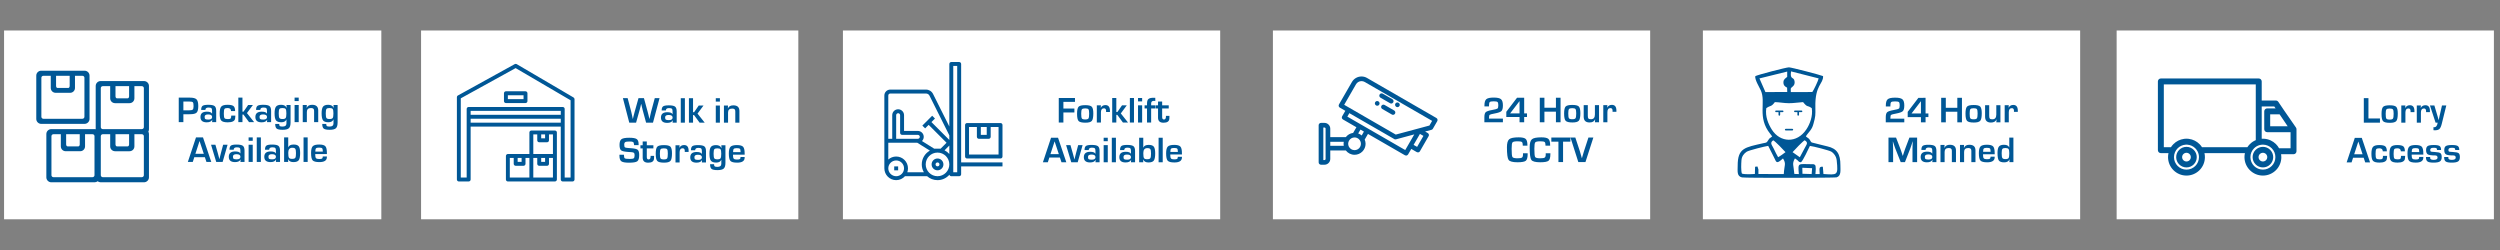
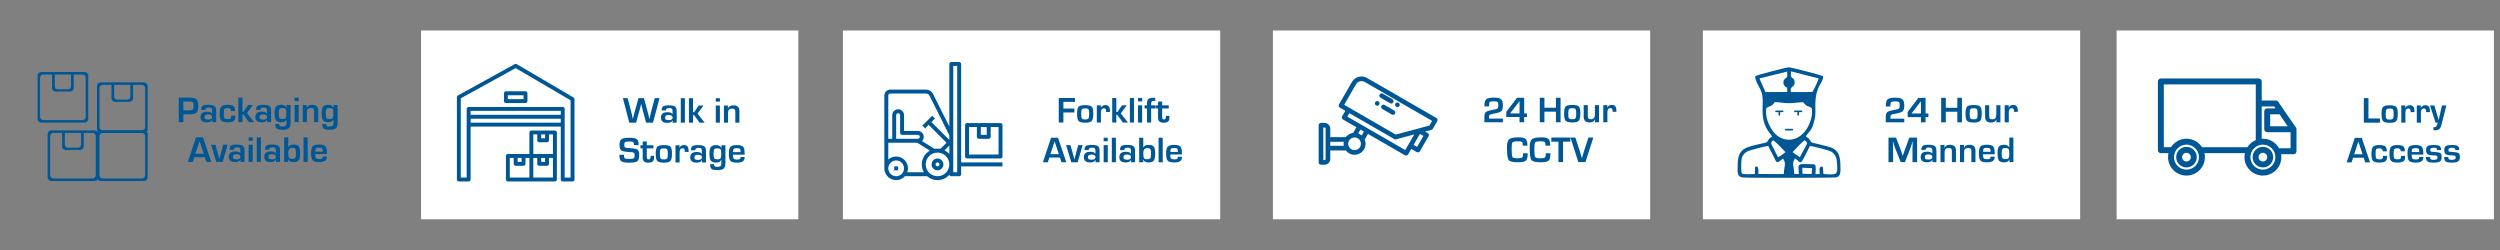
<svg xmlns="http://www.w3.org/2000/svg" version="1.1" id="Layer_1" x="0px" y="0px" width="1230px" height="123px" viewBox="0 0 1230 123" enable-background="new 0 0 1230 123" xml:space="preserve">
  <rect x="0" y="0" width="1230" height="123" fill="#808080" stroke="none" />
-   <rect x="2" y="15" fill="#FFFFFF" width="185.613" height="92.887" />
  <rect x="207.164" y="15" fill="#FFFFFF" width="185.613" height="92.887" />
  <rect x="414.721" y="15" fill="#FFFFFF" width="185.613" height="92.887" />
  <rect x="626.271" y="15" fill="#FFFFFF" width="185.611" height="92.887" />
  <rect x="837.82" y="15" fill="#FFFFFF" width="185.613" height="92.887" />
  <rect x="1041.387" y="15" fill="#FFFFFF" width="185.613" height="92.887" />
  <path fill="#005796" d="M158.821,74.581l-0.009-0.338c0-0.676-0.118-1.113-0.35-1.315c-0.233-0.201-0.739-0.301-1.514-0.301  c-0.754,0-1.245,0.121-1.471,0.364c-0.227,0.242-0.341,0.772-0.341,1.59H158.821z M158.803,76.969h2.033l-0.007,0.325  c0,1.641-1.236,2.46-3.708,2.46c-1.676,0-2.774-0.286-3.292-0.856c-0.519-0.572-0.778-1.781-0.778-3.629  c0-1.645,0.272-2.748,0.812-3.315c0.542-0.563,1.601-0.846,3.171-0.846c1.508,0,2.515,0.277,3.028,0.828  c0.513,0.553,0.769,1.638,0.769,3.253l0.007,0.622h-5.717c-0.015,0.187-0.024,0.311-0.024,0.368c0,0.823,0.13,1.371,0.386,1.646  c0.256,0.275,0.769,0.41,1.535,0.41c0.741,0,1.227-0.078,1.45-0.237C158.691,77.837,158.803,77.493,158.803,76.969z M151.373,67.597  v12.067h-2.026V67.597H151.373z M143.805,72.699c-1.321,0-1.981,0.817-1.981,2.45c0,1.282,0.111,2.105,0.338,2.467  c0.223,0.365,0.732,0.546,1.525,0.546c0.829,0,1.36-0.165,1.589-0.5c0.233-0.335,0.347-1.099,0.347-2.289  c0-1.108-0.114-1.833-0.341-2.171C145.053,72.868,144.562,72.699,143.805,72.699z M139.779,79.664V67.597h2.026v4.831l0.045,0.015  c0.347-0.89,1.227-1.335,2.641-1.335c1.215,0,2.047,0.295,2.5,0.887c0.449,0.594,0.675,1.688,0.675,3.292  c0,1.748-0.229,2.93-0.684,3.546c-0.458,0.615-1.336,0.922-2.633,0.922c-1.314,0-2.176-0.476-2.59-1.425h-0.042l0.087,1.335H139.779  z M133.788,75.864c-1.143,0-1.716,0.398-1.716,1.191c0,0.552,0.118,0.914,0.353,1.086c0.238,0.172,0.732,0.256,1.489,0.256  c1.233,0,1.849-0.419,1.849-1.254C135.763,76.29,135.105,75.864,133.788,75.864z M132.44,73.658h-2.065  c0-1.008,0.235-1.684,0.706-2.023c0.473-0.342,1.405-0.51,2.801-0.51c1.522,0,2.547,0.208,3.084,0.624s0.805,1.212,0.805,2.385v5.53  h-2.026l0.097-1.158l-0.052-0.008c-0.388,0.837-1.287,1.256-2.695,1.256c-2.044,0-3.066-0.87-3.066-2.61  c0-1.759,1.046-2.636,3.136-2.636c1.396,0,2.247,0.323,2.545,0.971h0.036v-1.369c0-0.657-0.115-1.094-0.343-1.308  c-0.229-0.214-0.703-0.319-1.414-0.319C132.956,72.482,132.44,72.873,132.44,73.658z M128.352,67.597v12.067h-2.027V67.597H128.352z   M124.341,71.215v8.449h-2.027v-8.449H124.341z M124.341,67.597v1.683h-2.027v-1.683H124.341z M116.324,75.864  c-1.143,0-1.716,0.398-1.716,1.191c0,0.552,0.117,0.914,0.353,1.086c0.238,0.172,0.733,0.256,1.49,0.256  c1.233,0,1.849-0.419,1.849-1.254C118.299,76.29,117.641,75.864,116.324,75.864z M114.976,73.658h-2.065  c0-1.008,0.235-1.684,0.706-2.023c0.474-0.342,1.405-0.51,2.801-0.51c1.523,0,2.548,0.208,3.084,0.624s0.805,1.212,0.805,2.385v5.53  h-2.026l0.097-1.158l-0.051-0.008c-0.389,0.837-1.288,1.256-2.696,1.256c-2.044,0-3.066-0.87-3.066-2.61  c0-1.759,1.046-2.636,3.136-2.636c1.396,0,2.247,0.323,2.545,0.971h0.036v-1.369c0-0.657-0.115-1.094-0.344-1.308  c-0.229-0.214-0.703-0.319-1.415-0.319C115.491,72.482,114.976,72.873,114.976,73.658z M111.963,71.215l-2.421,8.449h-3.16  l-2.544-8.449h2.146l1.113,3.899c0.154,0.539,0.292,1.064,0.422,1.571l0.205,0.787l0.202,0.786h0.045l0.184-0.786l0.187-0.779  c0.142-0.587,0.274-1.112,0.398-1.57l1.04-3.908H111.963z M100.267,75.666l-2.087-6.29l-2.047,6.29H100.267z M100.798,77.349h-5.205  l-0.75,2.315h-2.421l4.01-12.067h3.438l4.074,12.067h-2.379L100.798,77.349z M162.112,53.151c-0.781,0-1.279,0.156-1.502,0.473  c-0.22,0.316-0.332,1.034-0.332,2.156c0,1.19,0.112,1.954,0.332,2.285c0.223,0.329,0.729,0.495,1.529,0.495  c0.796,0,1.312-0.169,1.55-0.51c0.235-0.337,0.353-1.091,0.353-2.252c0-1.116-0.118-1.837-0.353-2.162  C163.451,53.313,162.926,53.151,162.112,53.151z M166.104,51.649v8.605c0,1.378-0.278,2.325-0.835,2.837  c-0.558,0.513-1.583,0.77-3.079,0.77c-1.451,0-2.418-0.197-2.91-0.585c-0.488-0.389-0.732-1.157-0.732-2.31h1.959  c0,0.552,0.105,0.907,0.311,1.067c0.205,0.157,0.667,0.235,1.378,0.235c1.254,0,1.881-0.521,1.881-1.565v-1.897l-0.046-0.008  c-0.358,0.901-1.185,1.353-2.475,1.353c-1.279,0-2.15-0.31-2.62-0.928c-0.467-0.618-0.703-1.77-0.703-3.461  c0-1.589,0.235-2.687,0.703-3.293c0.47-0.606,1.318-0.911,2.551-0.911c1.345,0,2.225,0.495,2.644,1.487h0.043l-0.097-1.396H166.104z   M148.947,51.649h2.008l-0.079,1.424l0.042,0.009c0.395-1.017,1.278-1.523,2.65-1.523c1.996,0,2.994,0.929,2.994,2.786v5.753h-2.026  v-5.089v-0.319l-0.045-0.591c-0.093-0.63-0.588-0.947-1.48-0.947c-1.36,0-2.039,0.645-2.039,1.936v5.011h-2.026V51.649z   M146.963,51.649v8.449h-2.026v-8.449H146.963z M146.963,48.031v1.683h-2.026v-1.683H146.963z M138.967,53.151  c-0.781,0-1.279,0.156-1.501,0.473c-0.221,0.316-0.332,1.034-0.332,2.156c0,1.19,0.111,1.954,0.332,2.285  c0.223,0.329,0.729,0.495,1.528,0.495c0.796,0,1.312-0.169,1.55-0.51c0.235-0.337,0.353-1.091,0.353-2.252  c0-1.116-0.118-1.837-0.353-2.162C140.306,53.313,139.781,53.151,138.967,53.151z M142.958,51.649v8.605  c0,1.378-0.277,2.325-0.835,2.837c-0.558,0.513-1.583,0.77-3.079,0.77c-1.45,0-2.418-0.197-2.91-0.585  c-0.488-0.389-0.733-1.157-0.733-2.31h1.96c0,0.552,0.105,0.907,0.31,1.067c0.205,0.157,0.667,0.235,1.378,0.235  c1.255,0,1.882-0.521,1.882-1.565v-1.897l-0.045-0.008c-0.359,0.901-1.185,1.353-2.476,1.353c-1.278,0-2.149-0.31-2.62-0.928  c-0.467-0.618-0.702-1.77-0.702-3.461c0-1.589,0.235-2.687,0.702-3.293c0.471-0.606,1.318-0.911,2.551-0.911  c1.345,0,2.225,0.495,2.645,1.487h0.042l-0.097-1.396H142.958z M129.405,56.299c-1.142,0-1.715,0.397-1.715,1.191  c0,0.551,0.118,0.914,0.353,1.085c0.238,0.171,0.733,0.256,1.49,0.256c1.233,0,1.849-0.418,1.849-1.254  C131.38,56.724,130.723,56.299,129.405,56.299z M128.057,54.092h-2.065c0-1.008,0.236-1.683,0.706-2.024  c0.473-0.34,1.405-0.509,2.801-0.509c1.523,0,2.548,0.208,3.084,0.625c0.537,0.416,0.806,1.212,0.806,2.385v5.53h-2.027l0.097-1.158  l-0.051-0.009c-0.389,0.838-1.288,1.257-2.696,1.257c-2.044,0-3.066-0.872-3.066-2.611c0-1.758,1.046-2.635,3.136-2.635  c1.396,0,2.246,0.323,2.545,0.971h0.036v-1.369c0-0.657-0.114-1.094-0.344-1.308c-0.229-0.214-0.702-0.32-1.414-0.32  C128.573,52.916,128.057,53.307,128.057,54.092z M119.286,48.031v6.911h0.521l2.279-3.293h2.349l-2.943,3.98l3.543,4.468h-2.509  l-2.747-3.745h-0.494v3.745h-2.026V48.031H119.286z M113.765,56.878h2.014l0.003,0.292l-0.127,1.278  c-0.247,1.161-1.453,1.74-3.621,1.74c-1.592,0-2.647-0.286-3.172-0.859c-0.525-0.576-0.788-1.728-0.788-3.465  c0-1.694,0.263-2.834,0.788-3.422c0.524-0.588,1.544-0.883,3.057-0.883c1.459,0,2.449,0.214,2.967,0.64  c0.519,0.428,0.778,1.238,0.778,2.436h-2.005c0-0.988-0.569-1.483-1.706-1.483c-0.809,0-1.318,0.156-1.523,0.467  c-0.208,0.313-0.311,1.08-0.311,2.3c0,1.179,0.114,1.918,0.34,2.222c0.227,0.305,0.784,0.456,1.668,0.456  c0.696,0,1.143-0.105,1.341-0.313C113.668,58.075,113.765,57.607,113.765,56.878z M102.392,56.299c-1.143,0-1.716,0.397-1.716,1.191  c0,0.551,0.118,0.914,0.353,1.085c0.238,0.171,0.733,0.256,1.49,0.256c1.233,0,1.848-0.418,1.848-1.254  C104.366,56.724,103.709,56.299,102.392,56.299z M101.044,54.092h-2.066c0-1.008,0.235-1.683,0.706-2.024  c0.473-0.34,1.405-0.509,2.801-0.509c1.523,0,2.548,0.208,3.085,0.625c0.536,0.416,0.804,1.212,0.804,2.385v5.53h-2.026l0.097-1.158  l-0.051-0.009c-0.389,0.838-1.287,1.257-2.696,1.257c-2.044,0-3.067-0.872-3.067-2.611c0-1.758,1.047-2.635,3.136-2.635  c1.396,0,2.246,0.323,2.545,0.971h0.036v-1.369c0-0.657-0.115-1.094-0.344-1.308c-0.229-0.214-0.703-0.32-1.414-0.32  C101.559,52.916,101.044,53.307,101.044,54.092z M90.222,54.291h2.605c1.043,0,1.703-0.121,1.984-0.362  c0.281-0.239,0.422-0.808,0.422-1.704c0-1.025-0.118-1.662-0.35-1.909c-0.235-0.245-0.844-0.368-1.828-0.368h-2.834V54.291z   M87.942,60.098V48.031h4.852h0.6c1.631,0,2.732,0.283,3.302,0.854c0.569,0.57,0.853,1.667,0.853,3.299  c0,1.616-0.271,2.689-0.814,3.22c-0.542,0.531-1.637,0.796-3.29,0.796l-0.527,0.009h-2.696v3.889H87.942z" />
  <path fill-rule="evenodd" clip-rule="evenodd" fill="#005796" d="M56.188,41.246h-1.343v7.115c0,0.99,0.771,1.763,1.801,1.763h7.078  c0.987,0,1.768-0.776,1.768-1.763v-7.115H64.15v6.113c0,0.921-0.584,1.646-1.322,1.646h-5.293c-0.77,0-1.346-0.723-1.346-1.646  V41.246z" />
-   <path fill="#005796" d="M63.516,42.388h-6.694v4.971c0,0.314,0.092,0.586,0.244,0.772c0.122,0.149,0.286,0.24,0.468,0.24h5.293  c0.168,0,0.326-0.091,0.445-0.241c0.151-0.187,0.243-0.458,0.243-0.771V42.388z M64.858,42.388h-0.074v4.971  c0,0.607-0.2,1.159-0.525,1.564c-0.2,0.249-0.447,0.444-0.725,0.567h0.19c0.321,0,0.605-0.124,0.809-0.327  c0.202-0.201,0.325-0.483,0.325-0.803V42.388z M69.788,42.388h-3.661v5.973c0,0.667-0.267,1.266-0.702,1.699  c-0.434,0.434-1.033,0.699-1.7,0.699h-7.078c-0.684,0-1.288-0.261-1.725-0.689c-0.443-0.435-0.709-1.036-0.709-1.708v-5.973h-3.655  c-0.262,0-0.506,0.108-0.684,0.286c-0.171,0.17-0.279,0.407-0.279,0.674V62.57c0,0.253,0.112,0.492,0.29,0.667  c0.178,0.178,0.418,0.291,0.673,0.291h19.231c0.268,0,0.514-0.113,0.695-0.291c0.18-0.176,0.293-0.416,0.293-0.667V43.349  c0-0.267-0.109-0.504-0.283-0.675C70.313,42.497,70.063,42.388,69.788,42.388z M50.203,41.148h-0.711  c-0.309,0-0.598,0.128-0.808,0.338c-0.203,0.203-0.331,0.483-0.331,0.799v0.721c0.075-0.479,0.303-0.903,0.628-1.229  C49.309,41.451,49.735,41.226,50.203,41.148z M55.48,42.388v5.973c0,0.322,0.124,0.606,0.328,0.807  c0.205,0.201,0.498,0.323,0.838,0.323h0.164c-0.279-0.121-0.525-0.313-0.725-0.556c-0.333-0.406-0.532-0.962-0.532-1.575v-4.971  H55.48z M63.535,73.138h0.19c0.321,0,0.605-0.123,0.809-0.326c0.202-0.2,0.325-0.483,0.325-0.802v-5.974h-0.074v4.971  c0,0.608-0.2,1.159-0.525,1.564C64.059,72.82,63.813,73.016,63.535,73.138z M56.822,66.036v4.971c0,0.315,0.092,0.586,0.244,0.772  c0.122,0.148,0.286,0.24,0.468,0.24h5.293c0.168,0,0.326-0.092,0.445-0.241c0.151-0.187,0.243-0.458,0.243-0.771v-4.971H56.822z   M55.48,66.036v5.974c0,0.321,0.124,0.605,0.328,0.806c0.205,0.201,0.498,0.322,0.838,0.322h0.164  c-0.279-0.12-0.525-0.312-0.725-0.556c-0.333-0.406-0.532-0.961-0.532-1.575v-4.971H55.48z M50.557,66.036  c-0.262,0-0.506,0.108-0.684,0.286c-0.171,0.171-0.279,0.408-0.279,0.674v19.223c0,0.253,0.112,0.491,0.29,0.667  c0.178,0.179,0.418,0.291,0.673,0.291h19.231c0.268,0,0.514-0.112,0.695-0.291c0.18-0.177,0.293-0.416,0.293-0.667V66.996  c0-0.266-0.109-0.504-0.283-0.675c-0.18-0.177-0.431-0.285-0.706-0.285h-3.661v5.974c0,0.666-0.267,1.265-0.702,1.699  c-0.434,0.433-1.033,0.697-1.7,0.697h-7.078c-0.684,0-1.288-0.261-1.725-0.689c-0.443-0.434-0.709-1.035-0.709-1.707v-5.974H50.557z   M70.142,88.416h0.708c0.315,0,0.607-0.135,0.821-0.343c0.213-0.209,0.347-0.492,0.347-0.792V86.55  c-0.076,0.475-0.311,0.906-0.648,1.238C71.041,88.11,70.614,88.338,70.142,88.416z M48.367,63.811  c0.088-0.047,0.179-0.088,0.273-0.125c-0.143-0.238-0.243-0.504-0.288-0.784v0.731C48.353,63.693,48.357,63.753,48.367,63.811z   M71.727,63.69c0.094,0.037,0.186,0.078,0.275,0.125c0.011-0.06,0.017-0.121,0.017-0.182v-0.731  C71.973,63.184,71.872,63.451,71.727,63.69z M71.732,65.866c0.143,0.237,0.241,0.502,0.286,0.787v-0.719  c0-0.066-0.006-0.132-0.017-0.194C71.915,65.787,71.825,65.829,71.732,65.866z M31.273,66.036H31.2v5.974  c0,0.321,0.123,0.605,0.328,0.806c0.205,0.201,0.498,0.322,0.838,0.322h0.164c-0.28-0.12-0.525-0.312-0.725-0.556  c-0.333-0.406-0.532-0.961-0.532-1.575V66.036z M39.235,66.036h-6.694v4.971c0,0.315,0.092,0.586,0.244,0.772  c0.122,0.148,0.286,0.24,0.468,0.24h5.294c0.168,0,0.325-0.092,0.445-0.241c0.151-0.187,0.243-0.458,0.243-0.771V66.036z   M40.578,66.036h-0.074v4.971c0,0.608-0.2,1.159-0.525,1.564c-0.2,0.249-0.447,0.444-0.725,0.566h0.19  c0.32,0,0.605-0.123,0.809-0.326c0.201-0.2,0.325-0.483,0.325-0.802V66.036z M45.507,66.036h-3.661v5.974  c0,0.666-0.267,1.265-0.702,1.699c-0.434,0.433-1.034,0.697-1.7,0.697h-7.078c-0.684,0-1.288-0.261-1.725-0.689  c-0.444-0.434-0.709-1.035-0.709-1.707v-5.974h-3.655c-0.262,0-0.506,0.108-0.684,0.286c-0.171,0.171-0.279,0.408-0.279,0.674  v19.223c0,0.253,0.112,0.491,0.289,0.667c0.178,0.179,0.418,0.291,0.674,0.291h19.231c0.268,0,0.514-0.112,0.695-0.291  c0.181-0.177,0.293-0.416,0.293-0.667V66.996c0-0.266-0.108-0.504-0.282-0.675C46.033,66.144,45.782,66.036,45.507,66.036z   M45.861,88.416h0.708c0.259,0,0.502-0.09,0.698-0.237c-0.059-0.14-0.104-0.285-0.135-0.435c-0.014,0.015-0.029,0.028-0.043,0.044  C46.76,88.11,46.333,88.338,45.861,88.416z M24.071,86.551v0.73c0,0.301,0.133,0.583,0.342,0.791  c0.211,0.209,0.495,0.344,0.798,0.344h0.717c-0.466-0.078-0.891-0.308-1.217-0.634C24.379,87.452,24.146,87.022,24.071,86.551z   M48.957,87.748c-0.031,0.149-0.078,0.295-0.137,0.434c0.192,0.146,0.426,0.234,0.671,0.234h0.718  c-0.466-0.078-0.891-0.308-1.218-0.634C48.979,87.771,48.968,87.759,48.957,87.748z M25.211,63.528h21.358  c0.176,0,0.348,0.019,0.515,0.055V42.286c0-0.667,0.274-1.263,0.708-1.695c0.441-0.44,1.049-0.71,1.7-0.71H70.85  c0.663,0,1.275,0.267,1.72,0.704c0.44,0.433,0.716,1.031,0.716,1.702v21.348c0,0.407-0.11,0.796-0.302,1.138  c0.192,0.343,0.302,0.738,0.302,1.162v21.348c0,0.648-0.28,1.255-0.729,1.693c-0.442,0.434-1.048,0.709-1.708,0.709H49.491  c-0.537,0-1.043-0.19-1.45-0.505c-0.411,0.314-0.923,0.505-1.472,0.505H25.211c-0.648,0-1.25-0.277-1.689-0.715  c-0.439-0.438-0.719-1.041-0.719-1.688V65.934c0-0.667,0.274-1.263,0.708-1.696C23.952,63.798,24.559,63.528,25.211,63.528z   M25.922,64.796h-0.711c-0.31,0-0.599,0.128-0.809,0.338c-0.203,0.202-0.331,0.483-0.331,0.799v0.72  c0.075-0.478,0.304-0.903,0.63-1.228C25.028,65.098,25.454,64.873,25.922,64.796z M46.569,64.796h-0.701  c0.473,0.076,0.902,0.299,1.231,0.623c0.011,0.011,0.022,0.022,0.033,0.033c0.031-0.15,0.076-0.295,0.134-0.433  C47.071,64.879,46.829,64.796,46.569,64.796z M26.318,37.295h-0.074v5.973c0,0.321,0.123,0.605,0.328,0.806  c0.205,0.201,0.498,0.323,0.838,0.323h0.164c-0.279-0.121-0.525-0.312-0.725-0.557c-0.332-0.405-0.532-0.96-0.532-1.575V37.295z   M34.28,37.295h-6.694v4.971c0,0.314,0.092,0.586,0.244,0.772c0.122,0.149,0.286,0.239,0.469,0.239h5.293  c0.167,0,0.325-0.09,0.445-0.24c0.151-0.187,0.243-0.458,0.243-0.771V37.295z M35.623,37.295h-0.074v4.971  c0,0.607-0.2,1.159-0.525,1.564c-0.2,0.249-0.446,0.444-0.725,0.567h0.19c0.32,0,0.606-0.124,0.809-0.326  c0.201-0.201,0.325-0.483,0.325-0.803V37.295z M40.551,37.295h-3.661v5.973c0,0.667-0.267,1.266-0.702,1.699  c-0.435,0.434-1.034,0.698-1.701,0.698H27.41c-0.684,0-1.288-0.261-1.725-0.689c-0.443-0.434-0.709-1.036-0.709-1.708v-5.973H21.32  c-0.262,0-0.506,0.108-0.684,0.285c-0.171,0.171-0.279,0.408-0.279,0.675v19.222c0,0.253,0.112,0.491,0.289,0.667  c0.178,0.178,0.418,0.291,0.674,0.291h19.231c0.268,0,0.514-0.112,0.695-0.29c0.181-0.177,0.293-0.416,0.293-0.668V38.255  c0-0.268-0.108-0.504-0.283-0.675C41.077,37.402,40.826,37.295,40.551,37.295z M40.905,59.674h0.708  c0.316,0,0.607-0.132,0.821-0.342c0.213-0.209,0.348-0.492,0.348-0.791v-0.732c-0.076,0.475-0.312,0.906-0.649,1.237  C41.804,59.369,41.377,59.597,40.905,59.674z M19.116,57.809v0.731c0,0.3,0.133,0.582,0.342,0.791  c0.211,0.21,0.496,0.343,0.798,0.343h0.718c-0.467-0.078-0.892-0.307-1.218-0.633C19.424,58.711,19.191,58.281,19.116,57.809z   M20.255,34.787h21.358c0.664,0,1.275,0.267,1.72,0.704c0.44,0.433,0.716,1.031,0.716,1.702v21.349c0,0.649-0.281,1.253-0.728,1.693  c-0.442,0.434-1.049,0.709-1.708,0.709H20.255c-0.648,0-1.25-0.277-1.689-0.714c-0.44-0.438-0.719-1.041-0.719-1.688V37.192  c0-0.667,0.274-1.263,0.708-1.695C18.996,35.056,19.604,34.787,20.255,34.787z M20.966,36.055h-0.711  c-0.31,0-0.599,0.128-0.809,0.338c-0.202,0.203-0.331,0.483-0.331,0.799v0.72c0.075-0.478,0.304-0.903,0.629-1.229  C20.072,36.357,20.499,36.131,20.966,36.055z M41.614,36.055h-0.701c0.473,0.076,0.902,0.299,1.231,0.623  c0.332,0.326,0.563,0.752,0.638,1.233v-0.72c0-0.316-0.129-0.597-0.335-0.8C42.234,36.183,41.938,36.055,41.614,36.055z   M70.85,41.148h-0.701c0.473,0.077,0.902,0.299,1.232,0.623c0.332,0.326,0.562,0.753,0.637,1.234v-0.72  c0-0.316-0.129-0.597-0.335-0.8C71.471,41.277,71.174,41.148,70.85,41.148z" />
  <path fill-rule="evenodd" clip-rule="evenodd" fill="#005796" d="M69.788,41.754H50.557c-0.856,0-1.597,0.7-1.597,1.595V62.57  c0,0.854,0.741,1.592,1.597,1.592h19.231c0.882,0,1.623-0.741,1.623-1.592V43.349C71.41,42.453,70.669,41.754,69.788,41.754z   M70.85,40.515H49.491c-0.951,0-1.773,0.777-1.773,1.771v21.348c0,0.949,0.823,1.769,1.773,1.769H70.85  c0.979,0,1.802-0.823,1.802-1.769V42.286C72.652,41.291,71.829,40.515,70.85,40.515z" />
-   <path fill-rule="evenodd" clip-rule="evenodd" fill="#005796" d="M56.188,64.894h-1.343v7.116c0,0.989,0.771,1.763,1.801,1.763  h7.078c0.987,0,1.768-0.776,1.768-1.763v-7.116H64.15v6.113c0,0.921-0.584,1.646-1.322,1.646h-5.293  c-0.77,0-1.346-0.722-1.346-1.646V64.894z" />
  <path fill-rule="evenodd" clip-rule="evenodd" fill="#005796" d="M69.788,65.402H50.557c-0.856,0-1.597,0.699-1.597,1.594v19.223  c0,0.854,0.741,1.591,1.597,1.591h19.231c0.882,0,1.623-0.74,1.623-1.591V66.996C71.41,66.101,70.669,65.402,69.788,65.402z   M70.85,64.163H49.491c-0.951,0-1.773,0.777-1.773,1.771v21.348c0,0.948,0.823,1.769,1.773,1.769H70.85  c0.979,0,1.802-0.822,1.802-1.769V65.934C72.652,64.938,71.829,64.163,70.85,64.163z" />
  <path fill-rule="evenodd" clip-rule="evenodd" fill="#005796" d="M31.907,64.894h-1.342v7.116c0,0.989,0.771,1.763,1.801,1.763  h7.078c0.987,0,1.768-0.776,1.768-1.763v-7.116H39.87v6.113c0,0.921-0.584,1.646-1.322,1.646h-5.294  c-0.77,0-1.347-0.722-1.347-1.646V64.894z" />
  <path fill-rule="evenodd" clip-rule="evenodd" fill="#005796" d="M45.507,65.402H26.276c-0.856,0-1.597,0.699-1.597,1.594v19.223  c0,0.854,0.741,1.591,1.597,1.591h19.231c0.882,0,1.623-0.74,1.623-1.591V66.996C47.13,66.101,46.389,65.402,45.507,65.402z   M46.569,64.163H25.211c-0.951,0-1.774,0.777-1.774,1.771v21.348c0,0.948,0.823,1.769,1.774,1.769h21.358  c0.979,0,1.803-0.822,1.803-1.769V65.934C48.372,64.938,47.548,64.163,46.569,64.163z" />
  <path fill-rule="evenodd" clip-rule="evenodd" fill="#005796" d="M26.952,36.152H25.61v7.116c0,0.989,0.771,1.763,1.8,1.763h7.078  c0.987,0,1.768-0.776,1.768-1.763v-7.116h-1.342v6.113c0,0.921-0.584,1.646-1.322,1.646h-5.293c-0.77,0-1.347-0.722-1.347-1.646  V36.152z" />
  <path fill-rule="evenodd" clip-rule="evenodd" fill="#005796" d="M40.551,36.66H21.32c-0.855,0-1.597,0.7-1.597,1.595v19.222  c0,0.854,0.742,1.592,1.597,1.592h19.231c0.882,0,1.623-0.741,1.623-1.592V38.255C42.174,37.359,41.434,36.66,40.551,36.66z   M41.614,35.421H20.255c-0.951,0-1.773,0.776-1.773,1.771v21.349c0,0.947,0.823,1.768,1.773,1.768h21.358  c0.979,0,1.802-0.823,1.802-1.768V37.192C43.416,36.196,42.593,35.421,41.614,35.421z" />
  <path fill="#005796" d="M364.36,74.849l-0.009-0.338c0-0.675-0.118-1.112-0.35-1.314s-0.738-0.302-1.514-0.302  c-0.754,0-1.246,0.121-1.472,0.365c-0.226,0.241-0.34,0.771-0.34,1.589H364.36z M364.342,77.237h2.032l-0.005,0.325  c0,1.641-1.236,2.461-3.709,2.461c-1.677,0-2.774-0.286-3.293-0.856c-0.519-0.573-0.778-1.782-0.778-3.631  c0-1.643,0.271-2.747,0.811-3.313c0.543-0.564,1.601-0.848,3.172-0.848c1.508,0,2.515,0.277,3.027,0.83  c0.513,0.551,0.77,1.637,0.77,3.254l0.005,0.62h-5.717c-0.015,0.188-0.024,0.31-0.024,0.368c0,0.823,0.13,1.372,0.386,1.646  s0.769,0.41,1.535,0.41c0.742,0,1.228-0.078,1.45-0.239C364.23,78.105,364.342,77.762,364.342,77.237z M352.926,72.985  c-0.781,0-1.278,0.156-1.502,0.473c-0.22,0.317-0.332,1.035-0.332,2.156c0,1.192,0.112,1.954,0.332,2.286  c0.224,0.328,0.73,0.494,1.529,0.494c0.796,0,1.312-0.169,1.55-0.509c0.236-0.338,0.353-1.092,0.353-2.252  c0-1.117-0.117-1.838-0.353-2.163C354.265,73.148,353.74,72.985,352.926,72.985z M356.918,71.484v8.605  c0,1.377-0.277,2.324-0.835,2.837c-0.558,0.514-1.583,0.77-3.079,0.77c-1.45,0-2.418-0.196-2.91-0.585  c-0.488-0.39-0.732-1.158-0.732-2.311h1.96c0,0.552,0.105,0.907,0.311,1.068c0.205,0.156,0.666,0.235,1.378,0.235  c1.254,0,1.881-0.522,1.881-1.565v-1.896l-0.045-0.009c-0.358,0.901-1.185,1.354-2.475,1.354c-1.279,0-2.149-0.311-2.62-0.93  c-0.468-0.617-0.703-1.77-0.703-3.461c0-1.589,0.235-2.687,0.703-3.292c0.471-0.607,1.317-0.911,2.551-0.911  c1.345,0,2.225,0.494,2.644,1.485h0.043l-0.097-1.395H356.918z M343.364,76.134c-1.143,0-1.716,0.397-1.716,1.191  c0,0.551,0.118,0.912,0.353,1.085c0.238,0.171,0.732,0.257,1.489,0.257c1.233,0,1.849-0.42,1.849-1.255  C345.339,76.559,344.682,76.134,343.364,76.134z M342.017,73.927h-2.065c0-1.009,0.235-1.683,0.706-2.023  c0.473-0.341,1.405-0.51,2.801-0.51c1.522,0,2.548,0.208,3.084,0.624s0.805,1.212,0.805,2.385v5.53h-2.027l0.097-1.157l-0.052-0.01  c-0.389,0.838-1.287,1.258-2.695,1.258c-2.044,0-3.066-0.871-3.066-2.611c0-1.759,1.046-2.635,3.136-2.635  c1.396,0,2.247,0.322,2.544,0.971h0.036v-1.369c0-0.657-0.114-1.096-0.343-1.309c-0.229-0.215-0.703-0.32-1.414-0.32  C342.532,72.75,342.017,73.142,342.017,73.927z M332.344,71.484h2.026l-0.124,1.185l0.045,0.009c0.483-0.881,1.243-1.32,2.283-1.32  c1.486,0,2.228,0.938,2.228,2.81l-0.006,0.592h-1.909c0.021-0.232,0.033-0.383,0.033-0.453c0-0.903-0.349-1.356-1.049-1.356  c-1.001,0-1.501,0.669-1.501,2.012v4.972h-2.026V71.484z M326.626,72.985c-0.847,0-1.387,0.15-1.616,0.455  c-0.232,0.306-0.347,1.013-0.347,2.126c0,1.272,0.108,2.068,0.328,2.389c0.221,0.315,0.766,0.476,1.644,0.476  c0.847,0,1.381-0.168,1.604-0.504c0.22-0.338,0.332-1.142,0.332-2.421c0-1.078-0.114-1.77-0.347-2.069  C327.996,73.136,327.461,72.985,326.626,72.985z M326.645,71.394c1.634,0,2.705,0.259,3.211,0.78c0.506,0.522,0.76,1.619,0.76,3.297  c0,1.87-0.248,3.097-0.742,3.678c-0.498,0.583-1.541,0.875-3.133,0.875c-1.728,0-2.847-0.271-3.356-0.811  c-0.509-0.544-0.766-1.734-0.766-3.573c0-1.773,0.25-2.923,0.75-3.453C323.873,71.658,324.962,71.394,326.645,71.394z   M321.464,71.484v1.537h-3.238v4.239c0,0.793,0.295,1.188,0.886,1.188c0.652,0,0.977-0.479,0.977-1.436l0.003-0.338h1.716v0.426  c0,0.389-0.012,0.724-0.037,1.001c-0.111,1.294-1.067,1.939-2.874,1.939c-1.8,0-2.699-0.829-2.699-2.488v-4.532h-1.104v-1.537h1.104  v-1.882h2.026v1.882H321.464z M314.201,71.394h-2.234c-0.012-0.112-0.019-0.192-0.019-0.244c-0.051-0.676-0.201-1.098-0.449-1.27  c-0.248-0.171-0.833-0.259-1.752-0.259c-1.083,0-1.791,0.1-2.123,0.301c-0.335,0.199-0.501,0.618-0.501,1.26  c0,0.76,0.136,1.216,0.407,1.369c0.268,0.151,1.164,0.269,2.684,0.354c1.793,0.1,2.955,0.355,3.482,0.766  c0.527,0.414,0.79,1.271,0.79,2.569c0,1.599-0.307,2.633-0.926,3.1c-0.618,0.468-1.981,0.703-4.088,0.703  c-1.896,0-3.154-0.229-3.775-0.691c-0.621-0.459-0.932-1.39-0.932-2.792l-0.006-0.443h2.225l0.009,0.256  c0,0.839,0.145,1.354,0.44,1.542c0.296,0.189,1.098,0.283,2.409,0.283c1.022,0,1.677-0.108,1.96-0.326  c0.281-0.217,0.422-0.72,0.422-1.511c0-0.582-0.109-0.968-0.323-1.161c-0.214-0.189-0.678-0.305-1.387-0.346l-1.263-0.079  c-1.906-0.111-3.121-0.377-3.651-0.796c-0.528-0.416-0.793-1.314-0.793-2.689c0-1.408,0.319-2.342,0.959-2.811  c0.636-0.468,1.911-0.703,3.823-0.703c1.812,0,3.033,0.214,3.664,0.646c0.63,0.428,0.944,1.266,0.944,2.515L314.201,71.394z   M356.176,51.918h2.008l-0.078,1.423l0.042,0.009c0.395-1.017,1.278-1.523,2.65-1.523c1.996,0,2.994,0.929,2.994,2.787v5.753h-2.026  v-5.09v-0.319l-0.045-0.592c-0.094-0.63-0.588-0.946-1.481-0.946c-1.36,0-2.038,0.645-2.038,1.935v5.012h-2.026V51.918z   M354.192,51.918v8.449h-2.026v-8.449H354.192z M354.192,48.299v1.683h-2.026v-1.683H354.192z M340.977,48.299v6.911h0.521  l2.279-3.292h2.35l-2.944,3.98l3.543,4.468h-2.509l-2.747-3.745h-0.494v3.745h-2.026V48.299H340.977z M336.966,48.299v12.067h-2.026  V48.299H336.966z M328.948,56.568c-1.143,0-1.715,0.397-1.715,1.19c0,0.552,0.118,0.914,0.353,1.085  c0.238,0.172,0.732,0.256,1.489,0.256c1.233,0,1.849-0.419,1.849-1.254C330.923,56.993,330.266,56.568,328.948,56.568z   M327.601,54.36h-2.065c0-1.007,0.235-1.683,0.706-2.024c0.473-0.34,1.405-0.509,2.801-0.509c1.523,0,2.548,0.208,3.085,0.624  c0.537,0.417,0.805,1.212,0.805,2.386v5.53h-2.026l0.096-1.158L330.95,59.2c-0.389,0.838-1.287,1.257-2.696,1.257  c-2.044,0-3.066-0.872-3.066-2.611c0-1.758,1.046-2.635,3.135-2.635c1.396,0,2.247,0.323,2.545,0.971h0.037v-1.369  c0-0.657-0.115-1.095-0.344-1.308c-0.229-0.215-0.703-0.32-1.414-0.32C328.116,53.184,327.601,53.576,327.601,54.36z   M324.492,48.299l-3.227,12.067h-3.383l-1.677-6.188c-0.154-0.558-0.334-1.309-0.54-2.243l-0.169-0.745h-0.078l-0.178,0.753  l-0.166,0.742c-0.124,0.5-0.256,1-0.398,1.501l-1.725,6.178h-3.347l-3.127-12.067h2.332l1.743,6.625  c0.105,0.422,0.238,1.01,0.395,1.757l0.187,0.884l0.178,0.884h0.078c0.094-0.389,0.167-0.685,0.211-0.884l0.214-0.875  c0.111-0.461,0.266-1.046,0.467-1.761l1.855-6.631h2.686l1.809,6.631c0.154,0.567,0.305,1.151,0.453,1.761l0.202,0.875l0.211,0.884  h0.072l0.193-0.884l0.186-0.884c0.154-0.714,0.29-1.302,0.414-1.767l1.785-6.616H324.492z" />
  <path fill-rule="evenodd" clip-rule="evenodd" fill="#005796" d="M280.729,87.352h-2.907V53.597c0-0.539-0.424-0.959-0.959-0.959  h-46.271c-0.555,0-0.987,0.42-0.987,0.959v33.753l-2.898,0.001V48.375l26.98-14.872l27.039,15.833L280.729,87.352z M264.329,77.714  v2.887c0,0.528,0.418,0.972,0.977,0.972h3.838c0.536,0,0.959-0.443,0.959-0.972v-2.887h1.945v9.638h-9.663v-9.638H264.329z   M268.184,77.714v1.918h-1.917v-1.918H268.184z M252.746,77.714v2.887c0,0.528,0.445,0.972,0.959,0.972h3.881  c0.516,0,0.963-0.443,0.963-0.972v-2.887h1.914v9.638h-9.637v-9.638H252.746z M256.628,77.714v1.918h-1.944v-1.918H256.628z   M273.009,64.217h-11.583c-0.516,0-0.962,0.421-0.962,0.96v10.594H249.87c-0.533,0-0.96,0.446-0.96,0.984V88.31  c0,0.538,0.427,0.975,0.96,0.975h11.556h11.583c0.531,0,0.977-0.437,0.977-0.975V76.756V65.178  C273.986,64.638,273.54,64.217,273.009,64.217z M264.329,66.135v2.9c0,0.536,0.418,0.957,0.977,0.957h3.838  c0.536,0,0.959-0.421,0.959-0.957v-2.9h1.945v9.637h-9.663v-9.637H264.329z M268.184,66.135v1.936h-1.917v-1.936H268.184z   M275.903,56.498h-44.348v-1.941h44.348V56.498z M231.555,58.416h44.348v1.942h-44.348V58.416z M257.586,48.779h-7.72v-1.917h7.72  V48.779z M258.548,44.918h-9.639c-0.558,0-0.959,0.438-0.959,0.96v3.858c0,0.536,0.401,0.966,0.959,0.966h9.639  c0.514,0,0.959-0.43,0.959-0.966v-3.858C259.508,45.357,259.063,44.918,258.548,44.918z M282.167,47.948l-27.953-16.396  c-0.29-0.173-0.656-0.179-0.947-0.015l-27.975,15.439c-0.331,0.17-0.499,0.491-0.499,0.845v40.492c0,0.537,0.441,0.974,0.959,0.974  l4.841-0.001c0.516,0,0.96-0.436,0.96-0.974V62.276h44.348V88.31c0,0.538,0.44,0.975,0.962,0.975h4.833  c0.526,0,0.968-0.437,0.968-0.975v-39.53C282.661,48.437,282.458,48.121,282.167,47.948z" />
  <path fill="#005796" d="M579.504,74.756l-0.009-0.338c0-0.675-0.117-1.113-0.35-1.315c-0.232-0.202-0.739-0.301-1.514-0.301  c-0.754,0-1.245,0.12-1.472,0.365c-0.226,0.241-0.34,0.771-0.34,1.589H579.504z M579.486,77.145h2.033l-0.006,0.325  c0,1.64-1.236,2.46-3.709,2.46c-1.676,0-2.774-0.286-3.292-0.856c-0.519-0.572-0.778-1.781-0.778-3.63  c0-1.644,0.271-2.746,0.811-3.314c0.542-0.563,1.601-0.847,3.172-0.847c1.508,0,2.515,0.277,3.028,0.829  c0.513,0.552,0.769,1.638,0.769,3.253l0.006,0.622h-5.717c-0.016,0.187-0.024,0.311-0.024,0.367c0,0.824,0.129,1.372,0.385,1.647  c0.257,0.273,0.769,0.409,1.535,0.409c0.742,0,1.228-0.078,1.45-0.238C579.375,78.013,579.486,77.669,579.486,77.145z   M572.057,67.772V79.84h-2.027V67.772H572.057z M564.488,72.873c-1.32,0-1.981,0.818-1.981,2.452c0,1.282,0.112,2.104,0.338,2.467  c0.223,0.365,0.733,0.547,1.525,0.547c0.83,0,1.36-0.167,1.589-0.501c0.232-0.335,0.347-1.098,0.347-2.29  c0-1.108-0.115-1.832-0.341-2.17C565.736,73.043,565.245,72.873,564.488,72.873z M560.462,79.84V67.772h2.027v4.832l0.044,0.014  c0.347-0.889,1.228-1.335,2.642-1.335c1.215,0,2.047,0.296,2.5,0.887c0.449,0.595,0.675,1.688,0.675,3.293  c0,1.748-0.229,2.93-0.685,3.545c-0.458,0.615-1.335,0.923-2.632,0.923c-1.314,0-2.177-0.477-2.59-1.426h-0.042l0.088,1.336H560.462  z M554.471,76.04c-1.143,0-1.715,0.398-1.715,1.191c0,0.552,0.117,0.913,0.353,1.086c0.238,0.171,0.732,0.256,1.49,0.256  c1.233,0,1.848-0.419,1.848-1.254C556.446,76.466,555.789,76.04,554.471,76.04z M553.123,73.833h-2.065  c0-1.007,0.235-1.683,0.705-2.023c0.474-0.341,1.405-0.509,2.801-0.509c1.523,0,2.548,0.207,3.085,0.623  c0.537,0.417,0.805,1.212,0.805,2.386v5.53h-2.026l0.096-1.158l-0.051-0.009c-0.389,0.839-1.288,1.257-2.695,1.257  c-2.044,0-3.067-0.871-3.067-2.61c0-1.758,1.046-2.636,3.136-2.636c1.396,0,2.247,0.322,2.545,0.971h0.036v-1.369  c0-0.658-0.115-1.095-0.344-1.309c-0.229-0.213-0.703-0.319-1.415-0.319C553.639,72.657,553.123,73.049,553.123,73.833z   M549.034,67.772V79.84h-2.026V67.772H549.034z M545.024,71.391v8.449h-2.026v-8.449H545.024z M545.024,67.772v1.684h-2.026v-1.684  H545.024z M537.006,76.04c-1.142,0-1.715,0.398-1.715,1.191c0,0.552,0.117,0.913,0.353,1.086c0.238,0.171,0.733,0.256,1.49,0.256  c1.233,0,1.848-0.419,1.848-1.254C538.981,76.466,538.324,76.04,537.006,76.04z M535.659,73.833h-2.065  c0-1.007,0.235-1.683,0.706-2.023c0.474-0.341,1.405-0.509,2.801-0.509c1.522,0,2.548,0.207,3.084,0.623  c0.537,0.417,0.805,1.212,0.805,2.386v5.53h-2.026l0.096-1.158l-0.051-0.009c-0.389,0.839-1.288,1.257-2.695,1.257  c-2.045,0-3.067-0.871-3.067-2.61c0-1.758,1.046-2.636,3.137-2.636c1.396,0,2.246,0.322,2.545,0.971h0.036v-1.369  c0-0.658-0.114-1.095-0.343-1.309c-0.229-0.213-0.703-0.319-1.414-0.319C536.174,72.657,535.659,73.049,535.659,73.833z   M532.646,71.391l-2.421,8.449h-3.16l-2.545-8.449h2.147l1.113,3.899c0.153,0.539,0.292,1.063,0.422,1.57l0.205,0.787l0.202,0.787  h0.045l0.184-0.787l0.187-0.778c0.142-0.587,0.274-1.112,0.397-1.57l1.041-3.908H532.646z M520.951,75.841l-2.087-6.29l-2.047,6.29  H520.951z M521.481,77.523h-5.205l-0.75,2.316h-2.421l4.01-12.068h3.437l4.074,12.068h-2.379L521.481,77.523z M575.018,51.824v1.538  h-3.239v4.24c0,0.792,0.295,1.188,0.886,1.188c0.652,0,0.977-0.48,0.977-1.436l0.003-0.338h1.716v0.425  c0,0.389-0.012,0.724-0.037,1.001c-0.111,1.293-1.067,1.938-2.873,1.938c-1.8,0-2.699-0.829-2.699-2.487v-4.532h-1.104v-1.538h1.104  v-1.881h2.026v1.881H575.018z M564.334,60.273v-6.911h-1.194v-1.538h1.194v-0.901c0-1.067,0.231-1.806,0.693-2.213  c0.464-0.407,1.302-0.612,2.518-0.612c0.208,0,0.495,0.003,0.859,0.012v1.583c-0.277-0.051-0.512-0.076-0.708-0.076  c-0.89,0-1.336,0.434-1.336,1.306v0.901h2.099v1.538h-2.099v6.911H564.334z M561.934,51.824v8.449h-2.026v-8.449H561.934z   M561.934,48.206v1.683h-2.026v-1.683H561.934z M557.923,48.206v12.067h-2.026V48.206H557.923z M549.23,48.206v6.911h0.521  l2.28-3.293h2.349l-2.943,3.98l3.543,4.468h-2.509l-2.748-3.745h-0.494v3.745h-2.026V48.206H549.23z M539.636,51.824h2.026  l-0.124,1.185l0.045,0.009c0.482-0.88,1.242-1.32,2.283-1.32c1.486,0,2.228,0.938,2.228,2.81l-0.006,0.591h-1.909  c0.021-0.232,0.033-0.383,0.033-0.453c0-0.904-0.35-1.357-1.049-1.357c-1.001,0-1.501,0.67-1.501,2.012v4.971h-2.026V51.824z   M533.919,53.327c-0.848,0-1.387,0.15-1.617,0.455c-0.232,0.305-0.347,1.013-0.347,2.126c0,1.272,0.108,2.068,0.329,2.388  c0.22,0.317,0.766,0.477,1.643,0.477c0.848,0,1.381-0.169,1.605-0.503c0.219-0.338,0.332-1.144,0.332-2.421  c0-1.08-0.115-1.77-0.347-2.069C535.288,53.477,534.754,53.327,533.919,53.327z M533.937,51.734c1.634,0,2.705,0.259,3.211,0.781  c0.506,0.521,0.76,1.619,0.76,3.295c0,1.87-0.247,3.097-0.742,3.679c-0.497,0.583-1.541,0.875-3.133,0.875  c-1.728,0-2.846-0.271-3.356-0.811c-0.509-0.543-0.765-1.734-0.765-3.573c0-1.773,0.25-2.922,0.75-3.453  C531.167,52,532.254,51.734,533.937,51.734z M523.19,50.124v3.275h5.41v1.918h-5.41v4.957h-2.279V48.206h7.979v1.917H523.19z" />
  <path fill-rule="evenodd" clip-rule="evenodd" fill="#005796" d="M461.26,86.697c-3.207,0-5.813-2.608-5.813-5.813  s2.607-5.813,5.813-5.813c3.202,0,5.808,2.608,5.808,5.813C467.07,84.09,464.462,86.697,461.26,86.697z M440.916,86.697  c-2.138,0-3.874-1.74-3.874-3.876c0-2.139,1.739-3.877,3.874-3.877c2.137,0,3.874,1.738,3.874,3.877  C444.79,84.957,443.053,86.697,440.916,86.697z M492.255,60.54h-5.809h-4.845h-5.814c-0.536,0-0.97,0.435-0.97,0.971V77.01  c0,0.536,0.433,0.97,0.97,0.97h16.469c0.532,0,0.968-0.435,0.968-0.97V61.511C493.225,60.975,492.793,60.54,492.255,60.54z   M485.474,66.351h-2.907v-3.873h2.907V66.351z M480.631,62.478v4.844c0,0.534,0.432,0.97,0.97,0.97h4.845  c0.535,0,0.969-0.434,0.969-0.97v-4.844h3.875v13.56h-14.529v-13.56H480.631z M467.068,71.599v4.165  c-0.657-0.745-1.455-1.363-2.352-1.813L467.068,71.599z M461.26,81.854c-0.535,0-0.973-0.435-0.973-0.971s0.435-0.97,0.973-0.97  c0.53,0,0.968,0.434,0.968,0.97C462.23,81.417,461.792,81.854,461.26,81.854z M461.26,77.978c-1.603,0-2.912,1.304-2.912,2.907  c0,1.602,1.305,2.908,2.912,2.908c1.598,0,2.905-1.303,2.905-2.908C464.166,79.281,462.861,77.978,461.26,77.978z M440.915,68.291  V56.666c0-0.534,0.432-0.97,0.97-0.97c0.533,0,0.969,0.436,0.969,0.97v8.716c0,0.537,0.431,0.969,0.969,0.969h7.748  c0.534,0,0.973,0.435,0.973,0.971c0,0.536-0.435,0.97-0.973,0.97h-0.003h-0.965H440.915z M458.265,60.057l8.803,8.803l0,0v-2.275  l-9.746-19.5c-0.332-0.66-0.995-1.072-1.734-1.072h-17.584c-0.533,0-0.967,0.435-0.967,0.968v21.312h1.94V56.666  c0-1.603,1.303-2.906,2.907-2.906c1.601,0,2.906,1.303,2.906,2.906v7.749h6.78c1.605,0,2.907,1.304,2.909,2.907  c0,0.809-0.333,1.542-0.868,2.07l5.987,3.742l3.198-0.001l2.903-2.903l-8.804-8.802l-1.735,1.734l-1.37-1.367l4.842-4.844  l1.371,1.37L458.265,60.057z M470.944,84.759h-1.937v-3.874v-0.006v-48.43h1.937V84.759z M472.884,81.852h20.339v-1.938h-20.339  V31.48c0-0.535-0.435-0.969-0.969-0.969h-3.875c-0.535,0-0.971,0.433-0.971,0.97v30.764l-8.015-16.027  c-0.66-1.32-1.985-2.141-3.465-2.143h-17.584c-1.601,0-2.906,1.306-2.906,2.905V69.26h0.003v0v13.562h0.002  c0.001,3.204,2.608,5.809,5.812,5.809c1.717,0,3.263-0.748,4.327-1.937h10.892c1.367,1.208,3.162,1.94,5.125,1.94  c2.326,0,4.417-1.031,5.839-2.662c0.108,0.416,0.487,0.724,0.939,0.724l3.875-0.001c0.535,0,0.969-0.432,0.969-0.968V81.852z   M439.949,83.79h1.938v-1.937h-1.938V83.79z M457.502,74.109c-2.38,1.324-3.994,3.864-3.994,6.775c0,1.41,0.379,2.732,1.04,3.874  h-8.153c0.215-0.606,0.333-1.259,0.333-1.938c0.002-3.209-2.604-5.813-5.812-5.813c-1.488,0-2.848,0.563-3.876,1.486v-8.266h13.563  h0.689L457.502,74.109z" />
  <path fill="#005796" d="M1209.96,73.792h-1.979c-0.012-0.071-0.02-0.126-0.025-0.163c-0.043-0.409-0.157-0.669-0.351-0.769  c-0.192-0.103-0.657-0.153-1.393-0.153c-1.059,0-1.587,0.341-1.587,1.025c0,0.468,0.094,0.745,0.277,0.833  c0.188,0.089,0.817,0.159,1.891,0.214c1.445,0.068,2.387,0.262,2.823,0.572c0.437,0.313,0.653,0.953,0.653,1.921  c0,1.033-0.288,1.748-0.868,2.146c-0.581,0.398-1.621,0.598-3.124,0.598c-1.44,0-2.427-0.182-2.954-0.54  c-0.531-0.359-0.796-1.031-0.796-2.018l-0.006-0.211h2.101c-0.026,0.117-0.044,0.215-0.052,0.282  c-0.08,0.752,0.496,1.129,1.734,1.129c1.282,0,1.921-0.371,1.921-1.115c0-0.714-0.401-1.07-1.203-1.07  c-1.812,0-3.003-0.172-3.579-0.513c-0.576-0.344-0.862-1.053-0.862-2.132c0-0.969,0.263-1.623,0.788-1.966  c0.523-0.342,1.531-0.514,3.021-0.514c1.408,0,2.354,0.166,2.84,0.498S1209.96,72.828,1209.96,73.792 M1201.01,73.792h-1.978  c-0.012-0.071-0.021-0.126-0.027-0.163c-0.042-0.409-0.156-0.669-0.35-0.769c-0.193-0.103-0.657-0.153-1.394-0.153  c-1.059,0-1.585,0.341-1.585,1.025c0,0.468,0.093,0.745,0.276,0.833c0.188,0.089,0.817,0.159,1.891,0.214  c1.445,0.068,2.386,0.262,2.822,0.572c0.438,0.313,0.654,0.953,0.654,1.921c0,1.033-0.289,1.748-0.867,2.146  c-0.583,0.398-1.623,0.598-3.124,0.598c-1.442,0-2.428-0.182-2.956-0.54c-0.53-0.359-0.795-1.031-0.795-2.018l-0.007-0.211h2.103  c-0.027,0.117-0.046,0.215-0.052,0.282c-0.082,0.752,0.494,1.129,1.733,1.129c1.281,0,1.922-0.371,1.922-1.115  c0-0.714-0.401-1.07-1.204-1.07c-1.813,0-3.003-0.172-3.579-0.513c-0.575-0.344-0.862-1.053-0.862-2.132  c0-0.969,0.263-1.623,0.787-1.966c0.524-0.342,1.531-0.514,3.021-0.514c1.409,0,2.355,0.166,2.842,0.498  C1200.766,72.18,1201.01,72.828,1201.01,73.792z M1190.261,74.823l-0.009-0.337c0-0.676-0.118-1.113-0.35-1.314  c-0.232-0.203-0.738-0.302-1.515-0.302c-0.753,0-1.244,0.12-1.471,0.365c-0.227,0.24-0.341,0.771-0.341,1.588H1190.261z   M1190.242,77.212h2.033l-0.006,0.325c0,1.641-1.236,2.461-3.71,2.461c-1.676,0-2.773-0.286-3.292-0.855  c-0.519-0.574-0.778-1.783-0.778-3.632c0-1.643,0.272-2.745,0.812-3.313c0.543-0.563,1.602-0.848,3.172-0.848  c1.508,0,2.515,0.278,3.027,0.83c0.513,0.551,0.77,1.638,0.77,3.254l0.006,0.62h-5.718c-0.015,0.188-0.023,0.311-0.023,0.368  c0,0.823,0.13,1.372,0.386,1.646s0.77,0.41,1.535,0.41c0.742,0,1.227-0.079,1.449-0.239  C1190.131,78.08,1190.242,77.736,1190.242,77.212z M1181.303,76.688h2.014l0.003,0.292l-0.126,1.279  c-0.248,1.16-1.454,1.739-3.622,1.739c-1.592,0-2.647-0.286-3.171-0.859c-0.525-0.576-0.788-1.729-0.788-3.465  c0-1.694,0.263-2.834,0.788-3.422c0.523-0.588,1.544-0.884,3.057-0.884c1.459,0,2.448,0.214,2.967,0.64  c0.519,0.428,0.778,1.239,0.778,2.437h-2.005c0-0.99-0.57-1.484-1.707-1.484c-0.809,0-1.318,0.157-1.523,0.467  c-0.207,0.315-0.311,1.08-0.311,2.302c0,1.179,0.116,1.917,0.342,2.222s0.784,0.456,1.668,0.456c0.695,0,1.143-0.106,1.341-0.314  C1181.207,77.884,1181.303,77.417,1181.303,76.688z M1172.426,76.688h2.014l0.003,0.292l-0.126,1.279  c-0.248,1.16-1.454,1.739-3.622,1.739c-1.592,0-2.646-0.286-3.171-0.859c-0.524-0.576-0.788-1.729-0.788-3.465  c0-1.694,0.264-2.834,0.788-3.422s1.543-0.884,3.057-0.884c1.459,0,2.448,0.214,2.967,0.64c0.519,0.428,0.778,1.239,0.778,2.437  h-2.005c0-0.99-0.57-1.484-1.707-1.484c-0.809,0-1.317,0.157-1.523,0.467c-0.207,0.315-0.311,1.08-0.311,2.302  c0,1.179,0.115,1.917,0.341,2.222c0.227,0.305,0.785,0.456,1.667,0.456c0.697,0,1.145-0.106,1.343-0.314  C1172.33,77.884,1172.426,77.417,1172.426,76.688z M1162.391,75.909l-2.086-6.29l-2.048,6.29H1162.391z M1162.922,77.592h-5.205  l-0.75,2.316h-2.422l4.01-12.068h3.438l4.073,12.068h-2.378L1162.922,77.592z M1203.58,51.892l-2.219,8.986  c-0.311,1.272-0.7,2.128-1.16,2.569c-0.462,0.437-1.204,0.657-2.223,0.657c-0.229,0-0.468-0.015-0.715-0.048v-1.49  c0.178,0.013,0.322,0.019,0.443,0.019c0.859,0,1.402-0.748,1.634-2.244h-1.034l-2.765-8.449h2.171l1.061,3.58l0.531,1.794  c0.03,0.118,0.112,0.419,0.248,0.902l0.256,0.892h0.043l0.187-0.892c0.093-0.459,0.156-0.76,0.184-0.902l0.417-1.794l0.813-3.58  H1203.58z M1189.062,51.892h2.026l-0.123,1.186l0.045,0.009c0.482-0.88,1.243-1.32,2.283-1.32c1.486,0,2.229,0.938,2.229,2.81  l-0.006,0.591h-1.909c0.021-0.232,0.032-0.382,0.032-0.452c0-0.904-0.349-1.357-1.048-1.357c-1.001,0-1.503,0.669-1.503,2.012v4.972  h-2.026V51.892z M1181.439,51.892h2.026l-0.124,1.186l0.046,0.009c0.482-0.88,1.242-1.32,2.282-1.32c1.486,0,2.229,0.938,2.229,2.81  l-0.006,0.591h-1.908c0.021-0.232,0.032-0.382,0.032-0.452c0-0.904-0.35-1.357-1.05-1.357c-1.001,0-1.501,0.669-1.501,2.012v4.972  h-2.026V51.892z M1175.724,53.395c-0.849,0-1.388,0.15-1.617,0.455c-0.232,0.305-0.347,1.013-0.347,2.126  c0,1.272,0.109,2.068,0.328,2.388c0.221,0.316,0.767,0.477,1.645,0.477c0.847,0,1.381-0.169,1.604-0.504  c0.221-0.338,0.331-1.143,0.331-2.421c0-1.08-0.114-1.77-0.347-2.068C1177.092,53.545,1176.558,53.395,1175.724,53.395z   M1175.74,51.802c1.635,0,2.705,0.259,3.212,0.78c0.507,0.522,0.76,1.62,0.76,3.296c0,1.87-0.247,3.097-0.741,3.679  c-0.498,0.582-1.541,0.874-3.133,0.874c-1.729,0-2.847-0.271-3.356-0.811c-0.509-0.543-0.767-1.734-0.767-3.573  c0-1.773,0.251-2.922,0.751-3.453C1172.97,52.067,1174.058,51.802,1175.74,51.802z M1165.275,48.274v10.022h5.662v2.044h-7.942  V48.274H1165.275z" />
  <path fill="#005796" d="M1121.554,56.241h-4.625v5.872h8.597L1121.554,56.241z M1081.245,74.563  c-0.009-0.016-0.017-0.031-0.025-0.048c-0.294-0.576-0.676-1.098-1.128-1.55c-1.008-1.007-2.364-1.667-3.871-1.782h-0.006  c-0.023-0.002-0.047-0.003-0.071-0.005h-0.006c-0.025-0.002-0.05-0.004-0.074-0.005l-0.005-0.001c-0.023,0-0.046-0.001-0.068-0.001  l-0.014-0.001c-0.023-0.001-0.047-0.001-0.07-0.003h-0.012c-0.02,0-0.04-0.001-0.061-0.001l-0.018-0.001c-0.024,0-0.047,0-0.071,0  c-0.023,0-0.048,0-0.073,0l-0.016,0.001c-0.021,0-0.04,0.001-0.061,0.001h-0.012c-0.024,0.002-0.047,0.002-0.071,0.003l-0.014,0.001  c-0.023,0-0.045,0.001-0.066,0.001l-0.006,0.001c-0.024,0.001-0.05,0.003-0.075,0.005h-0.006c-0.023,0.002-0.047,0.003-0.07,0.005  h-0.005c-1.51,0.116-2.864,0.775-3.872,1.782c-1.112,1.111-1.8,2.649-1.8,4.347c0,1.696,0.688,3.233,1.8,4.346  c1.113,1.112,2.648,1.8,4.347,1.8c1.697,0,3.234-0.688,4.347-1.8c1.111-1.112,1.799-2.649,1.799-4.346  C1081.891,76.324,1081.658,75.391,1081.245,74.563z M1077.258,75.797c-0.387-0.387-0.921-0.626-1.513-0.626s-1.126,0.24-1.514,0.626  c-0.387,0.388-0.627,0.923-0.627,1.515c0,0.59,0.24,1.126,0.627,1.513c0.388,0.387,0.922,0.627,1.514,0.627s1.126-0.24,1.513-0.627  c0.388-0.387,0.627-0.923,0.627-1.513C1077.885,76.721,1077.646,76.186,1077.258,75.797z M1075.745,72.25  c1.397,0,2.663,0.566,3.579,1.482c0.916,0.917,1.482,2.183,1.482,3.581c0,1.396-0.566,2.662-1.482,3.579  c-0.916,0.915-2.182,1.482-3.579,1.482c-1.398,0-2.664-0.567-3.58-1.482c-0.916-0.917-1.483-2.183-1.483-3.579  c0-1.398,0.567-2.664,1.483-3.581C1073.081,72.816,1074.347,72.25,1075.745,72.25z M1105.712,72.421  c0.354-0.551,0.765-1.061,1.227-1.521c0.825-0.827,1.81-1.494,2.902-1.953V50.915v-9.384h-45.239v30.89h3.506  c0.354-0.551,0.764-1.061,1.225-1.521c1.373-1.373,3.183-2.308,5.203-2.577l0.013-0.002c0.023-0.003,0.047-0.006,0.071-0.009  l0.02-0.002c0.037-0.004,0.074-0.009,0.111-0.013l0.043-0.005l0.05-0.005c0.018-0.001,0.037-0.003,0.055-0.005  c0.021-0.002,0.04-0.004,0.06-0.006c0.023-0.002,0.049-0.003,0.073-0.005l0.04-0.003c0.023-0.002,0.047-0.003,0.07-0.004  l0.031-0.002c0.032-0.002,0.064-0.003,0.098-0.005l0.029-0.002c0.025-0.001,0.051-0.002,0.076-0.003l0.031-0.001  c0.033-0.001,0.066-0.001,0.1-0.002l0.018,0c0.03-0.001,0.061-0.001,0.091-0.002h0.024c0.035-0.001,0.07-0.001,0.106-0.001  c0.035,0,0.069,0,0.104,0.001h0.026c0.03,0,0.06,0.001,0.09,0.002l0.018,0c0.034,0.001,0.067,0.001,0.101,0.002l0.03,0.001  c0.026,0,0.052,0.002,0.077,0.003l0.03,0.002c0.033,0.002,0.064,0.003,0.097,0.005l0.031,0.002c0.023,0.001,0.047,0.002,0.069,0.004  l0.04,0.003c0.025,0.002,0.05,0.003,0.076,0.006c0.019,0.001,0.037,0.003,0.056,0.005c0.019,0.001,0.037,0.003,0.056,0.005  l0.051,0.005l0.043,0.005c0.036,0.003,0.073,0.008,0.11,0.013l0.021,0.002c0.023,0.003,0.047,0.006,0.069,0.009l0.015,0.003  c2.021,0.268,3.83,1.203,5.202,2.576c0.46,0.46,0.872,0.97,1.226,1.521H1105.712z M1113.668,68.249c0.027,0,0.056,0.001,0.082,0.002  l0.042,0.002c0.022,0.001,0.044,0.003,0.067,0.004l0.021,0c2.293,0.133,4.357,1.117,5.883,2.642  c0.606,0.606,1.127,1.298,1.543,2.056h5.646v-7.922h-11.486c-0.807,0-1.461-0.654-1.461-1.46V54.78c0-0.807,0.654-1.461,1.461-1.461  h4.111l-0.637-0.943h-6.178v15.886c0.161-0.011,0.322-0.016,0.486-0.018c0.033-0.001,0.066-0.001,0.1-0.001  c0.035,0,0.07,0,0.105,0.001h0.033c0.024,0,0.047,0.001,0.071,0.001l0.039,0.001C1113.621,68.248,1113.646,68.248,1113.668,68.249z   M1119.048,75.001c-0.008-0.018-0.015-0.035-0.021-0.053c-0.312-0.747-0.766-1.42-1.329-1.982c-1.077-1.077-2.551-1.755-4.184-1.799  h-0.014c-0.019,0-0.04-0.001-0.061-0.001l-0.016-0.001c-0.024,0-0.05,0-0.074,0c-0.564,0-1.111,0.077-1.632,0.22  c-0.015,0.004-0.032,0.009-0.048,0.013c-1.021,0.291-1.936,0.838-2.666,1.568c-1.113,1.111-1.801,2.649-1.801,4.347  c0,1.696,0.688,3.233,1.801,4.346c1.112,1.112,2.648,1.8,4.346,1.8c1.699,0,3.234-0.688,4.348-1.8  c1.112-1.112,1.799-2.649,1.799-4.346C1119.496,76.494,1119.337,75.715,1119.048,75.001z M1114.864,75.797  c-0.388-0.387-0.922-0.626-1.515-0.626c-0.591,0-1.126,0.24-1.512,0.626c-0.389,0.388-0.627,0.923-0.627,1.515  c0,0.59,0.238,1.126,0.627,1.513c0.386,0.387,0.921,0.627,1.512,0.627c0.593,0,1.127-0.24,1.515-0.627  c0.386-0.387,0.626-0.923,0.626-1.513C1115.49,76.721,1115.25,76.186,1114.864,75.797z M1113.35,72.25  c1.398,0,2.664,0.566,3.58,1.482c0.916,0.917,1.482,2.183,1.482,3.581c0,1.396-0.566,2.662-1.482,3.579  c-0.916,0.915-2.182,1.482-3.58,1.482c-1.396,0-2.662-0.567-3.578-1.482c-0.918-0.917-1.483-2.183-1.483-3.579  c0-1.398,0.565-2.664,1.483-3.581C1110.688,72.816,1111.953,72.25,1113.35,72.25z M1063.141,38.609h48.162  c0.807,0,1.461,0.654,1.461,1.461v9.384h6.95c0.528,0,0.994,0.281,1.25,0.704l2.724,4.027l5.859,8.465  c0.207,0.252,0.329,0.573,0.329,0.924c0,0.038-0.002,0.076-0.005,0.113c0.002,0.031,0.003,0.062,0.003,0.093h0.002v10.639  c0,0.808-0.655,1.46-1.461,1.46h-6.108c0.073,0.467,0.112,0.946,0.112,1.434c0,2.503-1.015,4.771-2.655,6.411  c-1.642,1.642-3.909,2.657-6.414,2.657c-2.503,0-4.771-1.016-6.411-2.657c-1.643-1.641-2.657-3.908-2.657-6.411  c0-0.677,0.074-1.335,0.215-1.97H1084.6c0.14,0.635,0.213,1.293,0.213,1.97c0,2.503-1.014,4.771-2.655,6.411  c-1.641,1.642-3.908,2.657-6.412,2.657s-4.771-1.016-6.413-2.657c-1.641-1.641-2.656-3.908-2.656-6.411  c0-0.677,0.074-1.335,0.216-1.97h-3.751c-0.806,0-1.461-0.654-1.461-1.46V40.07C1061.68,39.263,1062.335,38.609,1063.141,38.609z" />
  <path fill="#005796" d="M781.514,67.662h2.421l-3.887,12.067h-3.516l-3.854-12.067h2.379l2.262,6.835  c0.211,0.654,0.524,1.748,0.944,3.286h0.06l0.232-0.819c0.28-1.025,0.524-1.846,0.724-2.458L781.514,67.662z M769.027,69.706v10.022  h-2.279V69.706h-3.492v-2.044h9.372v2.044H769.027z M760.488,75.423h2.297v0.416c0,1.68-0.304,2.768-0.915,3.259  c-0.613,0.491-1.967,0.739-4.063,0.739c-2.379,0-3.841-0.39-4.39-1.166c-0.546-0.775-0.819-2.856-0.819-6.233  c0-1.99,0.37-3.299,1.111-3.926c0.742-0.627,2.292-0.94,4.653-0.94c1.719,0,2.867,0.256,3.443,0.771  c0.576,0.513,0.865,1.535,0.865,3.061l0.01,0.274h-2.299V71.37c0-0.79-0.147-1.294-0.445-1.514c-0.296-0.22-0.977-0.332-2.035-0.332  c-1.421,0-2.274,0.175-2.561,0.522c-0.285,0.346-0.429,1.381-0.429,3.096c0,2.311,0.128,3.68,0.384,4.104  c0.257,0.426,1.086,0.635,2.488,0.635c1.137,0,1.872-0.116,2.213-0.355c0.338-0.236,0.507-0.759,0.507-1.563L760.488,75.423z   M749.304,75.423h2.299v0.416c0,1.68-0.305,2.768-0.917,3.259s-1.966,0.739-4.062,0.739c-2.379,0-3.841-0.39-4.39-1.166  c-0.547-0.775-0.82-2.856-0.82-6.233c0-1.99,0.37-3.299,1.112-3.926c0.741-0.627,2.292-0.94,4.652-0.94  c1.719,0,2.867,0.256,3.443,0.771c0.576,0.513,0.866,1.535,0.866,3.061l0.008,0.274h-2.297V71.37c0-0.79-0.147-1.294-0.447-1.514  c-0.295-0.22-0.977-0.332-2.035-0.332c-1.42,0-2.272,0.175-2.56,0.522c-0.286,0.346-0.428,1.381-0.428,3.096  c0,2.311,0.126,3.68,0.383,4.104c0.256,0.426,1.085,0.635,2.487,0.635c1.137,0,1.873-0.116,2.213-0.355  c0.338-0.236,0.507-0.759,0.507-1.563L749.304,75.423z M788.818,51.714h2.026l-0.124,1.185l0.045,0.009  c0.482-0.88,1.242-1.321,2.283-1.321c1.486,0,2.229,0.938,2.229,2.81l-0.007,0.591h-1.908c0.021-0.232,0.033-0.383,0.033-0.453  c0-0.904-0.35-1.357-1.05-1.357c-1,0-1.501,0.67-1.501,2.011v4.973h-2.026V51.714z M786.723,51.714v8.449h-2.026l0.114-1.451  l-0.036-0.009c-0.395,1.034-1.303,1.549-2.723,1.549c-1.915,0-2.873-0.956-2.873-2.864v-5.674h2.025v5.186  c0,0.721,0.101,1.194,0.302,1.42c0.198,0.226,0.615,0.341,1.245,0.341c1.298,0,1.945-0.778,1.945-2.334v-4.613H786.723z   M773.552,53.215c-0.848,0-1.388,0.15-1.615,0.456c-0.233,0.304-0.348,1.013-0.348,2.125c0,1.272,0.108,2.068,0.329,2.388  c0.219,0.317,0.766,0.477,1.643,0.477c0.848,0,1.381-0.169,1.604-0.503c0.22-0.338,0.332-1.143,0.332-2.421  c0-1.08-0.115-1.77-0.347-2.068C774.92,53.365,774.387,53.215,773.552,53.215z M773.57,51.623c1.634,0,2.704,0.259,3.211,0.781  c0.506,0.522,0.76,1.619,0.76,3.296c0,1.869-0.247,3.097-0.742,3.679c-0.497,0.582-1.54,0.874-3.133,0.874  c-1.728,0-2.847-0.271-3.355-0.811c-0.51-0.543-0.766-1.734-0.766-3.573c0-1.773,0.25-2.922,0.75-3.453  C770.799,51.889,771.888,51.623,773.57,51.623z M767.796,48.095v12.067h-2.28v-5.229h-5.663v5.229h-2.278V48.095h2.278v4.921h5.663  v-4.921H767.796z M747.614,55.802v-5.973h-0.069l-4.571,5.973H747.614z M749.895,48.095v7.707h1.393v1.773h-1.393v2.587h-2.28  v-2.587h-6.514v-2.578l5.269-6.902H749.895z M739.428,58.354v1.809h-9.117v-2.455c0-1.272,0.228-2.117,0.685-2.533  c0.457-0.419,1.54-0.781,3.255-1.088c1.421-0.253,2.262-0.483,2.524-0.691c0.263-0.211,0.392-0.751,0.392-1.622  c0-0.835-0.129-1.366-0.392-1.589s-0.887-0.335-1.869-0.335c-1.013,0-1.653,0.112-1.918,0.338c-0.265,0.227-0.398,0.775-0.398,1.649  l-0.009,0.51h-2.234v-0.503c0-1.511,0.311-2.53,0.935-3.054c0.624-0.522,1.836-0.785,3.634-0.785c1.755,0,2.945,0.266,3.573,0.797  c0.627,0.53,0.94,1.538,0.94,3.021c0,1.402-0.237,2.34-0.718,2.816c-0.477,0.474-1.576,0.869-3.299,1.188  c-1.42,0.259-2.246,0.477-2.479,0.658c-0.229,0.181-0.344,0.693-0.344,1.541v0.329H739.428z" />
  <g>
    <g>
      <path fill-rule="evenodd" clip-rule="evenodd" fill="#005796" d="M651.078,62.741h0.556c0.307,0,0.558,0.252,0.558,0.561v14.894    c0,0.309-0.252,0.559-0.558,0.559h-0.556V62.741z M654.492,69.772h6.634c-0.004,0.011-0.004,0.028-0.009,0.052    c-0.003,0.055-0.006,0.104-0.01,0.152c-0.003,0.041-0.005,0.081-0.009,0.115c-0.008,0.042-0.016,0.098-0.021,0.146    c-0.003,0.037-0.006,0.087-0.008,0.131c-0.006,0.033-0.012,0.078-0.014,0.126c-0.005,0.061-0.006,0.139-0.006,0.214    c-0.001,0.005-0.001,0.021-0.001,0.039c0,0.02,0,0.035,0.001,0.053c0,0.062,0.001,0.137,0.006,0.215    c0.002,0.033,0.008,0.081,0.014,0.13c0.001,0.029,0.005,0.077,0.008,0.128c0.005,0.05,0.015,0.092,0.021,0.145    c0.006,0.04,0.007,0.06,0.009,0.099c0.006,0.06,0.007,0.115,0.01,0.152c0.006,0.025,0.006,0.052,0.009,0.076l-6.634,0.001V69.772z     M663.318,70.94c-0.004-0.07-0.008-0.118-0.008-0.201c0-0.05,0.004-0.124,0.008-0.196c0-0.006,0.002-0.011,0.004-0.029    c0.003-0.057,0.01-0.111,0.016-0.146c0.006-0.019,0.006-0.036,0.008-0.052c0.007-0.063,0.017-0.104,0.029-0.167    c0.003-0.009,0.004-0.013,0.005-0.02c0.014-0.05,0.031-0.119,0.048-0.188c0.002-0.019,0.009-0.02,0.013-0.026    c0.013-0.052,0.026-0.099,0.045-0.138c0.006-0.015,0.017-0.041,0.026-0.067c0.013-0.036,0.028-0.077,0.041-0.097    c0.01-0.027,0.02-0.054,0.024-0.08c0.007-0.051,0.024-0.082,0.041-0.137c0.021-0.038,0.037-0.077,0.058-0.097    c0.012-0.019,0.022-0.034,0.03-0.056c0.521-0.967,1.561-1.622,2.728-1.622c1.752,0,3.132,1.396,3.132,3.123    c0,1.725-1.381,3.127-3.132,3.127c-1.166,0-2.209-0.659-2.728-1.62c-0.01-0.005-0.02-0.022-0.03-0.041    c-0.041-0.077-0.079-0.137-0.096-0.218c-0.002-0.013-0.002-0.022-0.003-0.033c-0.005-0.017-0.015-0.04-0.025-0.071    c-0.013-0.035-0.027-0.072-0.04-0.111c-0.013-0.005-0.022-0.03-0.026-0.056c-0.014-0.052-0.029-0.09-0.045-0.126    c-0.005-0.018-0.012-0.034-0.013-0.05c-0.018-0.067-0.034-0.118-0.049-0.188c0-0.007-0.001-0.014-0.004-0.021    c-0.014-0.041-0.021-0.104-0.029-0.167c-0.003-0.011-0.003-0.015-0.009-0.031c-0.005-0.057-0.012-0.114-0.016-0.145    C663.321,70.977,663.318,70.96,663.318,70.94z M669.966,66.654c-0.515-0.435-1.097-0.768-1.732-1.002l1.12-1.9l1.695,0.987    L669.966,66.654z M662.898,57.384l0.98-1.717l22.096,12.749c0.043,0.026,0.092,0.047,0.13,0.069    c0.005,0.006,0.014,0.011,0.021,0.015c0.025,0.017,0.063,0.026,0.098,0.037c0.014,0.004,0.027,0.007,0.041,0.009    c0.052,0.002,0.1,0.007,0.151,0.012c0,0,0,0,0.001,0c0.026,0.008,0.058,0.01,0.108,0.01c0.006,0,0.013,0.001,0.017,0.001    c0.01,0,0.02-0.001,0.029-0.001c0.036-0.001,0.072-0.003,0.11-0.005c0.011-0.001,0.029-0.005,0.038-0.007    c0.023-0.006,0.063-0.01,0.116-0.011l8.99-2.421l-4.449,7.701L662.898,57.384z M695.487,71.286l3.125-5.408l1.715,0.975    l-3.104,5.408L695.487,71.286z M686.719,66.215L661.34,51.562l5.813-10.096c0.55-0.966,1.608-1.56,2.712-1.56    c0.534,0,1.099,0.143,1.55,0.409l33.192,19.153l-1.336,2.294L686.719,66.215z M649.944,60.459c-0.629,0-1.164,0.512-1.164,1.13    v18.313c0,0.634,0.537,1.142,1.17,1.142h1.685c1.577,0,2.86-1.274,2.86-2.849v-4.17h7.651c0.997,1.305,2.558,2.129,4.294,2.129    c2.994,0,5.429-2.421,5.429-5.407c0-0.738-0.17-1.438-0.432-2.08l1.609-2.781l18.187,10.501c0.16,0.095,0.381,0.153,0.563,0.153    c0.113,0,0.2-0.012,0.293-0.044c0.291-0.084,0.539-0.268,0.702-0.534l1.565-2.701l2.691,1.564    c0.185,0.098,0.387,0.154,0.565,0.154c0.408,0,0.799-0.216,0.998-0.569l4.259-7.402c0.173-0.256,0.215-0.565,0.13-0.857    c-0.088-0.292-0.267-0.546-0.522-0.692l-1.313-0.766l3.169-0.837c0.289-0.086,0.538-0.264,0.664-0.538l2.127-3.691    c0.323-0.536,0.146-1.246-0.39-1.562L672.545,38.34c-0.804-0.471-1.737-0.713-2.684-0.713c-1.94,0-3.737,1.028-4.703,2.688    l-6.388,11.084c-0.313,0.548-0.128,1.239,0.436,1.556l2.692,1.563l-1.563,2.715c-0.315,0.534-0.145,1.244,0.435,1.56l6.588,3.813    l-1.614,2.783c-1.46,0.19-2.754,0.967-3.604,2.076l-7.65,0.001v-4.169c0-1.558-1.281-2.84-2.858-2.84L649.944,60.459z" />
      <path fill-rule="evenodd" clip-rule="evenodd" fill="#005796" d="M686.52,50.974c-0.316,0.559-0.104,1.245,0.432,1.563    l0.026,0.019c0.165,0.098,0.384,0.153,0.567,0.153c0.403,0,0.773-0.212,1.001-0.565c0.315-0.561,0.105-1.25-0.436-1.563    l-0.025-0.017C687.546,50.246,686.835,50.438,686.52,50.974z" />
      <path fill-rule="evenodd" clip-rule="evenodd" fill="#005796" d="M678.763,46.498c-0.314,0.558-0.104,1.248,0.436,1.565    l4.722,2.719c0.169,0.109,0.367,0.163,0.566,0.163c0.405,0,0.758-0.209,0.998-0.583c0.315-0.537,0.102-1.248-0.435-1.564    l-4.724-2.711C679.791,45.77,679.077,45.96,678.763,46.498z" />
      <path fill-rule="evenodd" clip-rule="evenodd" fill="#005796" d="M676.589,50.29c-0.322,0.537-0.117,1.246,0.419,1.563    l0.032,0.017c0.173,0.096,0.386,0.146,0.565,0.146c0.404,0,0.8-0.206,0.998-0.581c0.315-0.538,0.124-1.247-0.435-1.562    l-0.031-0.019C677.6,49.547,676.895,49.73,676.589,50.29z" />
      <path fill-rule="evenodd" clip-rule="evenodd" fill="#005796" d="M679.664,52.048c-0.323,0.557-0.131,1.248,0.403,1.561    l4.727,2.73c0.163,0.102,0.385,0.158,0.564,0.158c0.405,0,0.782-0.211,0.999-0.586c0.316-0.535,0.115-1.244-0.436-1.562    l-4.715-2.712C680.664,51.318,679.971,51.508,679.664,52.048z" />
    </g>
  </g>
  <path fill="#005796" d="M986.63,72.819c-0.757,0-1.245,0.159-1.468,0.481c-0.227,0.322-0.338,1.014-0.338,2.078  c0,1.228,0.111,2.017,0.338,2.373c0.223,0.353,0.724,0.53,1.505,0.53c0.813,0,1.335-0.175,1.562-0.521  c0.226-0.352,0.34-1.152,0.34-2.41c0-1.041-0.127-1.722-0.376-2.045C987.941,72.982,987.42,72.819,986.63,72.819 M990.596,67.699  v12.067h-1.973l0.069-1.359l-0.036-0.01c-0.393,0.987-1.252,1.479-2.575,1.479c-1.336,0-2.219-0.306-2.653-0.915  c-0.432-0.607-0.648-1.847-0.648-3.714c0-1.508,0.232-2.554,0.696-3.142c0.465-0.585,1.294-0.878,2.482-0.878  c1.375,0,2.234,0.436,2.575,1.303l0.035-0.009v-4.822H990.596z M979.372,74.682l-0.009-0.338c0-0.675-0.118-1.111-0.35-1.313  c-0.232-0.202-0.738-0.302-1.514-0.302c-0.754,0-1.245,0.12-1.472,0.364c-0.227,0.241-0.341,0.772-0.341,1.589H979.372z   M979.354,77.07h2.032l-0.006,0.325c0,1.641-1.236,2.462-3.709,2.462c-1.677,0-2.773-0.288-3.292-0.857  c-0.52-0.572-0.779-1.782-0.779-3.631c0-1.643,0.272-2.746,0.812-3.313c0.543-0.563,1.601-0.847,3.173-0.847  c1.507,0,2.514,0.277,3.026,0.829s0.77,1.637,0.77,3.254l0.006,0.621h-5.717c-0.016,0.187-0.024,0.311-0.024,0.367  c0,0.823,0.13,1.372,0.386,1.646s0.77,0.41,1.535,0.41c0.742,0,1.228-0.078,1.449-0.239  C979.242,77.938,979.354,77.595,979.354,77.07z M964.314,71.317h2.008l-0.079,1.423l0.043,0.01c0.396-1.017,1.279-1.523,2.65-1.523  c1.996,0,2.994,0.93,2.994,2.786v5.753h-2.026v-5.09v-0.318l-0.046-0.592c-0.093-0.63-0.587-0.946-1.479-0.946  c-1.36,0-2.038,0.645-2.038,1.936v5.011h-2.026V71.317z M954.72,71.317h2.008l-0.078,1.423l0.042,0.01  c0.396-1.017,1.278-1.523,2.65-1.523c1.996,0,2.994,0.93,2.994,2.786v5.753h-2.026v-5.09v-0.318l-0.046-0.592  c-0.093-0.63-0.587-0.946-1.479-0.946c-1.36,0-2.038,0.645-2.038,1.936v5.011h-2.026V71.317z M948.729,75.968  c-1.144,0-1.716,0.396-1.716,1.19c0,0.551,0.117,0.912,0.353,1.085c0.238,0.172,0.732,0.257,1.489,0.257  c1.233,0,1.849-0.42,1.849-1.255C950.703,76.392,950.046,75.968,948.729,75.968z M947.38,73.76h-2.065  c0-1.008,0.235-1.684,0.706-2.023c0.473-0.341,1.405-0.51,2.802-0.51c1.522,0,2.548,0.208,3.084,0.624  c0.536,0.417,0.806,1.213,0.806,2.386v5.529h-2.026l0.097-1.157l-0.053-0.01c-0.388,0.839-1.286,1.259-2.695,1.259  c-2.044,0-3.066-0.872-3.066-2.612c0-1.758,1.047-2.635,3.137-2.635c1.396,0,2.246,0.322,2.544,0.971h0.037v-1.369  c0-0.657-0.115-1.095-0.344-1.31c-0.229-0.213-0.703-0.318-1.414-0.318C947.896,72.584,947.38,72.976,947.38,73.76z M943.222,67.699  v12.067h-2.278V73.19c0-0.525,0.015-1.12,0.044-1.786l0.043-0.901l0.045-0.893h-0.072l-0.271,0.839l-0.265,0.841  c-0.251,0.753-0.44,1.312-0.576,1.67l-2.654,6.806h-2.086l-2.681-6.751c-0.148-0.37-0.341-0.929-0.585-1.671l-0.271-0.841  l-0.274-0.832h-0.072l0.045,0.878l0.043,0.883c0.036,0.684,0.055,1.27,0.055,1.759v6.575h-2.28V67.699h3.721l2.158,5.59  c0.148,0.389,0.342,0.944,0.583,1.671l0.265,0.839l0.274,0.829h0.081l0.257-0.829l0.266-0.834c0.217-0.698,0.407-1.253,0.566-1.66  l2.124-5.606H943.222z M986.304,51.751h2.025l-0.123,1.185l0.045,0.009c0.482-0.88,1.242-1.32,2.282-1.32  c1.486,0,2.229,0.938,2.229,2.811l-0.006,0.59h-1.909c0.021-0.232,0.033-0.382,0.033-0.452c0-0.905-0.35-1.357-1.049-1.357  c-1.001,0-1.502,0.669-1.502,2.011V60.2h-2.025V51.751z M984.207,51.751V60.2h-2.025l0.113-1.45l-0.035-0.009  c-0.396,1.034-1.303,1.55-2.724,1.55c-1.914,0-2.873-0.956-2.873-2.865v-5.675h2.026v5.186c0,0.721,0.1,1.194,0.302,1.42  c0.198,0.227,0.614,0.341,1.245,0.341c1.297,0,1.945-0.778,1.945-2.334v-4.613H984.207z M971.036,53.252  c-0.848,0-1.387,0.151-1.615,0.455c-0.232,0.306-0.347,1.014-0.347,2.126c0,1.272,0.108,2.068,0.328,2.388  c0.221,0.317,0.766,0.477,1.643,0.477c0.848,0,1.382-0.168,1.605-0.503c0.22-0.338,0.331-1.143,0.331-2.422  c0-1.079-0.114-1.769-0.347-2.068C972.405,53.404,971.872,53.252,971.036,53.252z M971.055,51.661c1.635,0,2.704,0.259,3.211,0.781  s0.76,1.62,0.76,3.295c0,1.87-0.247,3.097-0.741,3.679c-0.497,0.582-1.541,0.875-3.133,0.875c-1.728,0-2.847-0.271-3.356-0.811  c-0.51-0.543-0.766-1.734-0.766-3.574c0-1.772,0.25-2.921,0.75-3.453C968.283,51.926,969.372,51.661,971.055,51.661z M965.28,48.133  V60.2h-2.279v-5.229h-5.663V60.2h-2.279V48.133h2.279v4.92h5.663v-4.92H965.28z M945.099,55.84v-5.974h-0.068l-4.571,5.974H945.099z   M947.379,48.133v7.707h1.394v1.772h-1.394V60.2h-2.28v-2.587h-6.513v-2.578l5.269-6.902H947.379z M936.912,58.391V60.2h-9.117  v-2.454c0-1.272,0.229-2.117,0.685-2.533c0.458-0.419,1.54-0.781,3.256-1.088c1.42-0.253,2.261-0.482,2.523-0.69  c0.263-0.211,0.393-0.751,0.393-1.623c0-0.835-0.13-1.366-0.393-1.589c-0.263-0.223-0.887-0.334-1.868-0.334  c-1.014,0-1.652,0.112-1.918,0.338c-0.266,0.226-0.399,0.775-0.399,1.649l-0.009,0.509h-2.233v-0.503  c0-1.511,0.311-2.53,0.935-3.055c0.623-0.521,1.836-0.783,3.634-0.783c1.755,0,2.946,0.265,3.572,0.795  c0.627,0.531,0.94,1.538,0.94,3.021c0,1.402-0.237,2.34-0.717,2.816c-0.478,0.474-1.577,0.869-3.299,1.188  c-1.421,0.259-2.247,0.476-2.479,0.657c-0.228,0.181-0.344,0.694-0.344,1.541v0.329H936.912z" />
  <path fill-rule="evenodd" clip-rule="evenodd" fill="#005796" d="M888.492,67.114c0.261-0.648,1.648-2.177,2.153-2.883  c0.777-1.088,1.145-1.773,1.556-3.253c1.038-3.733,1.037-4.238,0.956-8.325c-0.221-10.957,3.975-11.294,3.798-15.208  c-1.326-0.596-15.703-4.318-16.79-4.315c-1.368,0.004-15.72,3.771-16.569,4.338c-0.315,1.662,1.892,5.229,2.69,6.949  c2.756,5.937-1.946,13.26,4.694,21.467l0.933,1.231c-1.029,0.989-1.156,0.469-2.043,2.008c-0.742,1.292-0.946,1.003-2.565,1.382  c-8.752,2.042-12.381,2.238-12.366,11.033c0.005,2.578-0.527,5.155,2.109,5.744c1.505,0.335,45.648,0.223,46.489-0.012  c2.443-0.684,1.934-3.462,1.942-6c0.021-5.42-1.6-8.187-6.443-9.266c-2.097-0.467-4.126-1.059-6.225-1.552  c-2.079-0.487-1.524-0.28-2.345-1.596C889.869,67.894,889.309,67.869,888.492,67.114 M879.306,35.21l-0.008,2.636  c-0.816,0.656-1.812,1.165-1.855,2.566c-0.052,1.62,0.831,2.231,1.814,2.708l0.059,2.138l-10.729,0.039l-2.941-6.714L879.306,35.21z   M882.033,42.54c0.672-0.57,1.113-1.35,0.877-2.66c-0.419-2.315-2.347-0.442-1.71-4.754l13.572,3.446  c-0.171,1.083-2.45,5.893-3.119,6.704l-10.571,0.023C881.108,43.289,880.672,43.69,882.033,42.54z M869.017,53.225  c2.129-1.542,2.332-0.438,4.208-2.983c2.187,0.023,4.397,0.527,6.944,0.532c2.549,0.005,4.617-0.417,6.944-0.533  c2.367,2.913,1.873,1.267,4.285,2.981c0.614,3.89-0.951,7.87-2.669,10.446c-4.706,7.058-12.971,6.455-16.965,0.141  C870.042,61.086,868.383,57.338,869.017,53.225z M872.644,73.064c-0.706-1.572-2.155-2.77-0.22-4.034  c0.783,0.283,5.297,4.935,6.039,5.828c-0.431,0.418-3.012,2.211-3.636,2.473C874.141,76.084,873.338,74.608,872.644,73.064z   M881.943,74.858c0.886-1.03,5.134-5.482,5.971-5.848c2.06,1.266,0.824,2.076-0.144,4.12l-2.26,4.235L881.943,74.858z   M886.045,79.859c1.062-0.777,3.642-6.5,4.429-8.07c1.643,0.16,9.377,2.17,10.521,2.805c1.126,0.624,2.453,2.288,2.662,4.273  c0.807,7.677,0.278,7.154-6.524,6.743l-0.298-3.584c-2.249-0.24-1.548,1.509-1.548,3.608l-2.106-0.006  c0.076-0.974,0.476-4.237-0.311-4.55c-0.806-0.321,0.312-0.29-1.74-0.297c-6.603-0.021-6.575-0.925-6.095,4.862l-2.221-0.072  c-0.344-4.435-1.259-4.921,0.293-7.657C885.692,79.561,884.299,79.518,886.045,79.859z M857.03,85.411  c-0.527-1.299-0.354-4.909-0.237-6.532c0.141-2,1.248-3.354,2.59-4.234c1.03-0.677,9.048-2.682,10.572-2.879  c0.697,1.354,1.342,2.656,2.049,4.053c0.407,0.807,0.705,1.332,1.063,2.134c0.956,2.142,1.161,2.699,4.165-0.003  c1.72,2.751,0.631,3.154,0.39,7.703l-12.48-0.043c-0.011-0.694,0.035-1.555,0-2.215l-0.468-1.484l-1.173,0.137l-0.098,3.541  C861.779,85.714,858.505,85.875,857.03,85.411z M873.794,54.371h3.279c0.222,0,0.403,0.181,0.403,0.404  c0,0.222-0.182,0.403-0.403,0.403h-1.236v1.345c0,0.222-0.182,0.404-0.403,0.404s-0.404-0.182-0.404-0.404v-1.345h-1.235  c-0.223,0-0.404-0.182-0.404-0.403C873.39,54.552,873.571,54.371,873.794,54.371z M883.078,54.371h3.278  c0.223,0,0.404,0.181,0.404,0.404c0,0.222-0.182,0.403-0.404,0.403h-1.235v1.345c0,0.222-0.182,0.404-0.403,0.404  c-0.223,0-0.404-0.182-0.404-0.404v-1.345h-1.235c-0.223,0-0.404-0.182-0.404-0.403C882.674,54.552,882.855,54.371,883.078,54.371z   M878.564,63.382h3.279c0.223,0,0.404,0.182,0.404,0.403c0,0.222-0.182,0.404-0.404,0.404h-1.236v0.007h-0.807v-0.007h-1.236  c-0.222,0-0.402-0.182-0.402-0.404C878.162,63.563,878.343,63.382,878.564,63.382z M886.735,82.538l4.812,0.205l-0.211,2.891  l-4.525-0.142L886.735,82.538z" />
</svg>